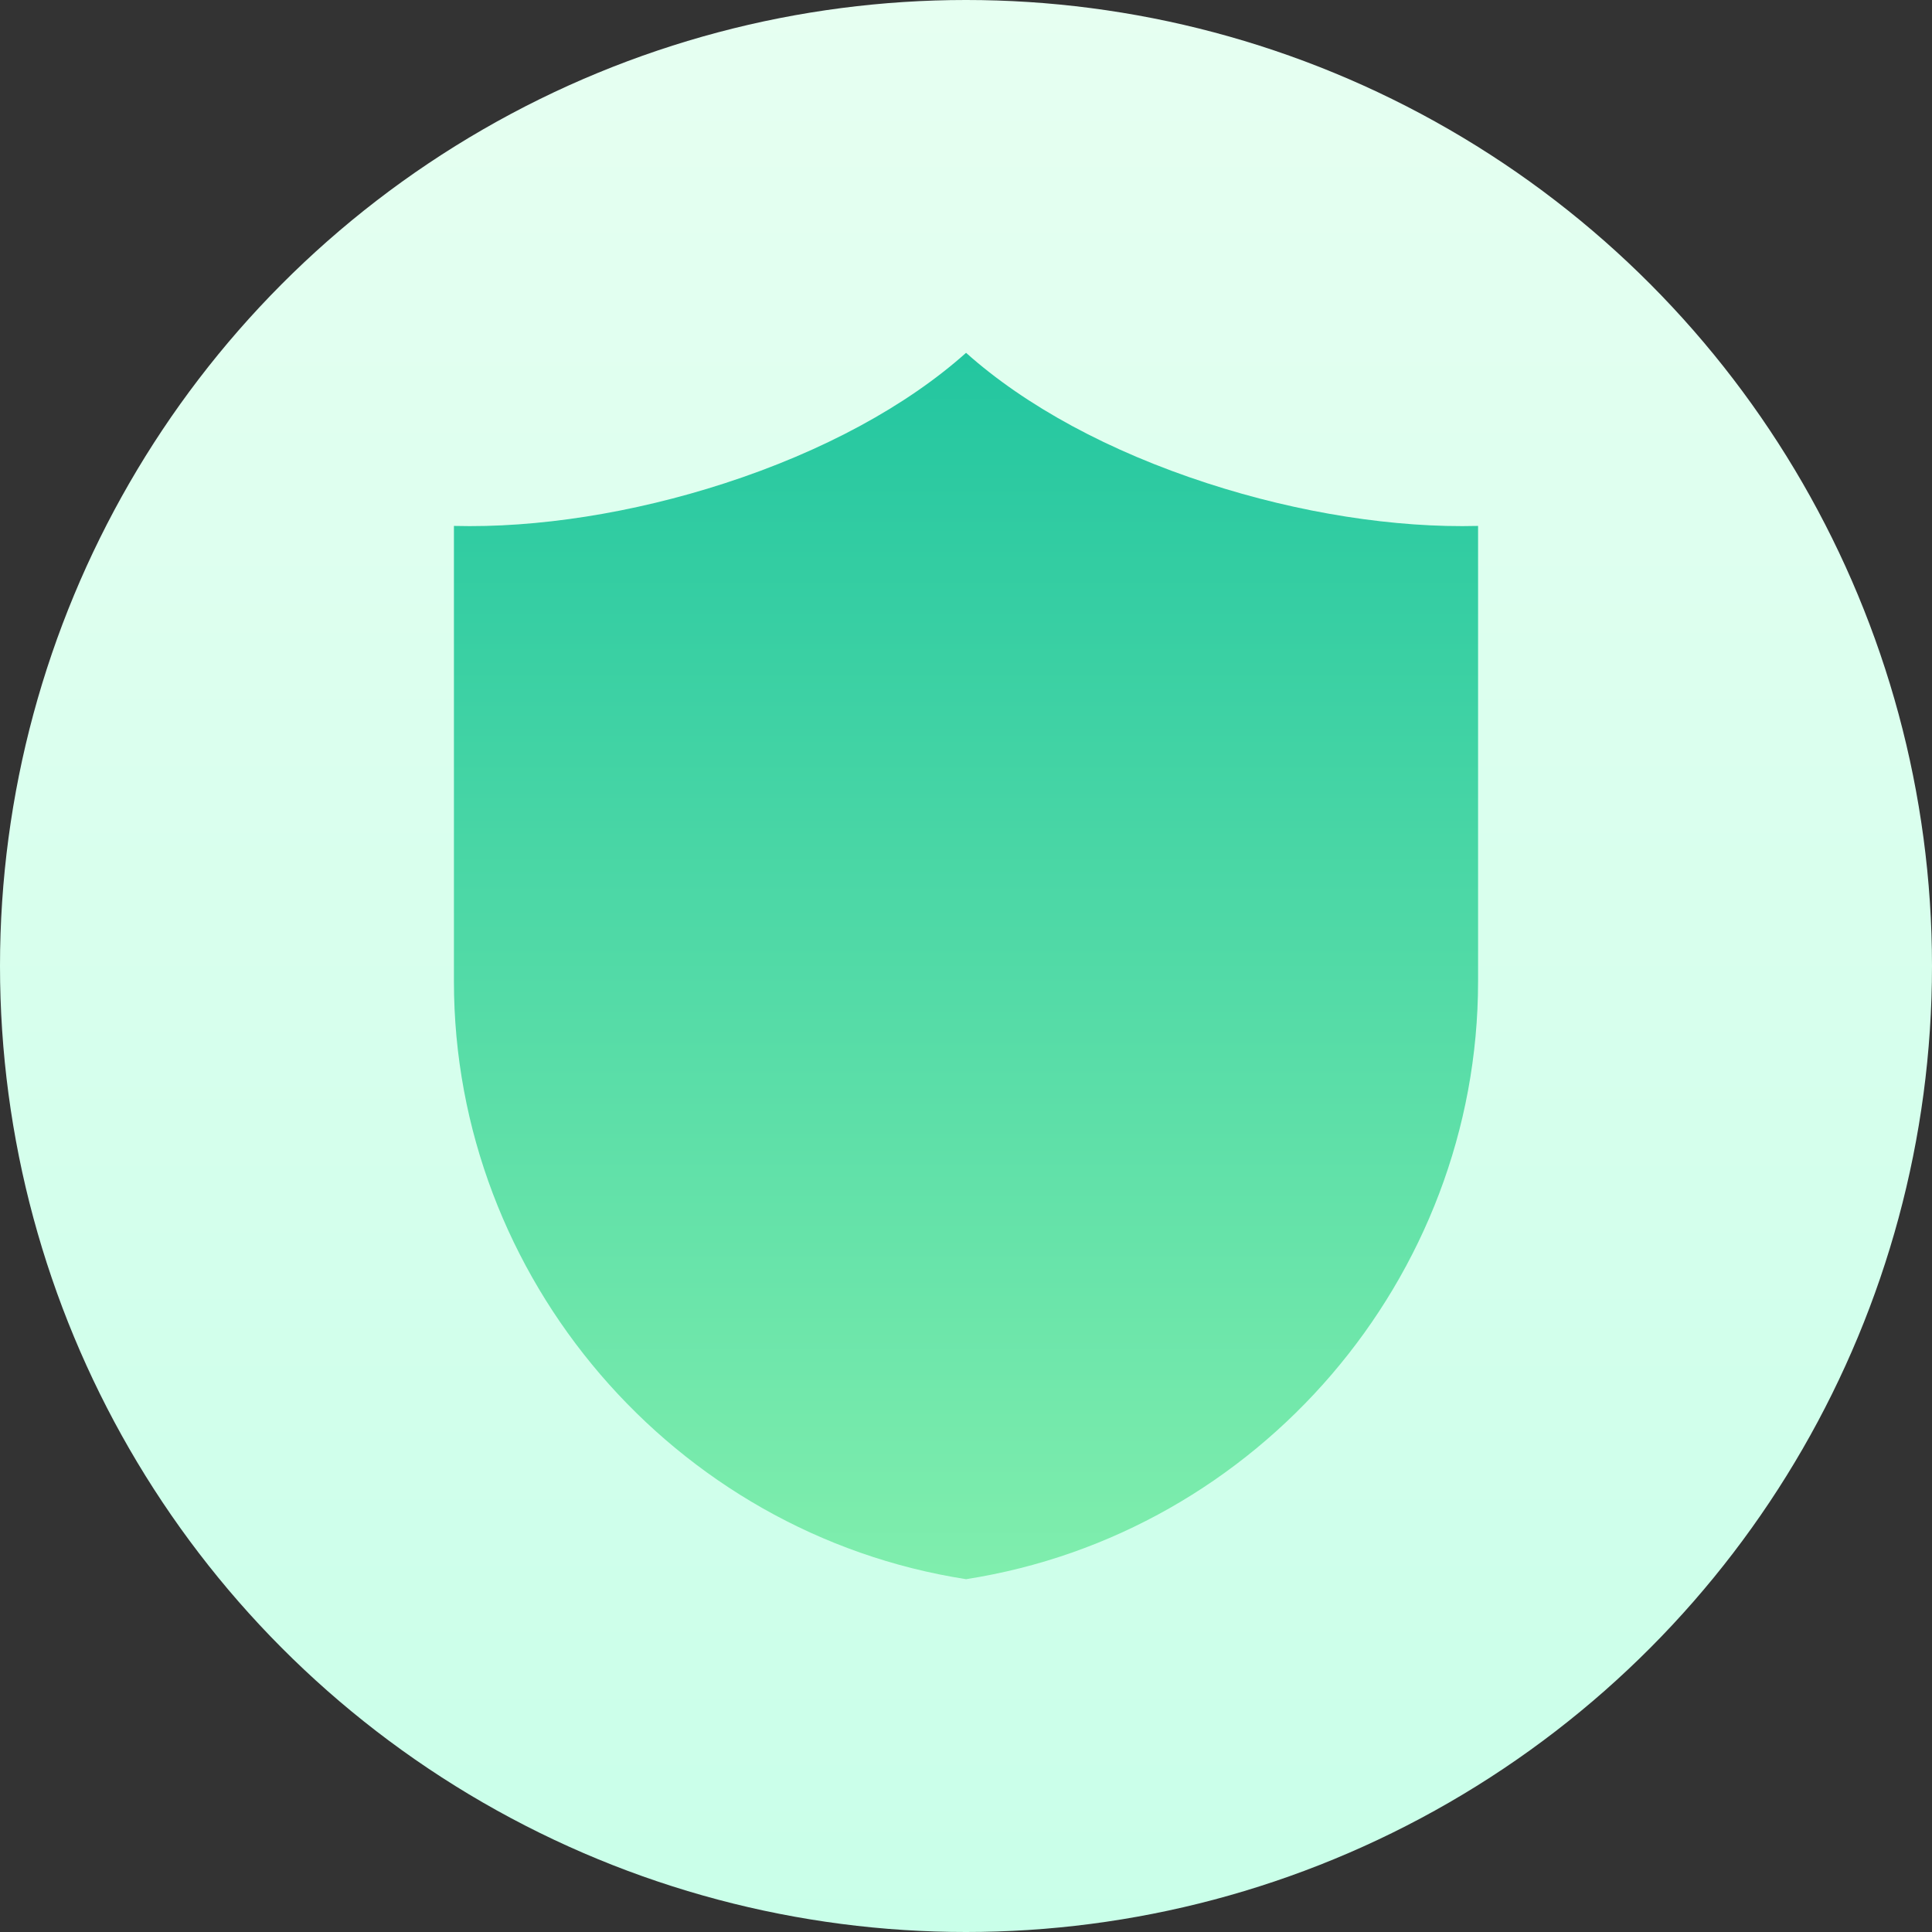
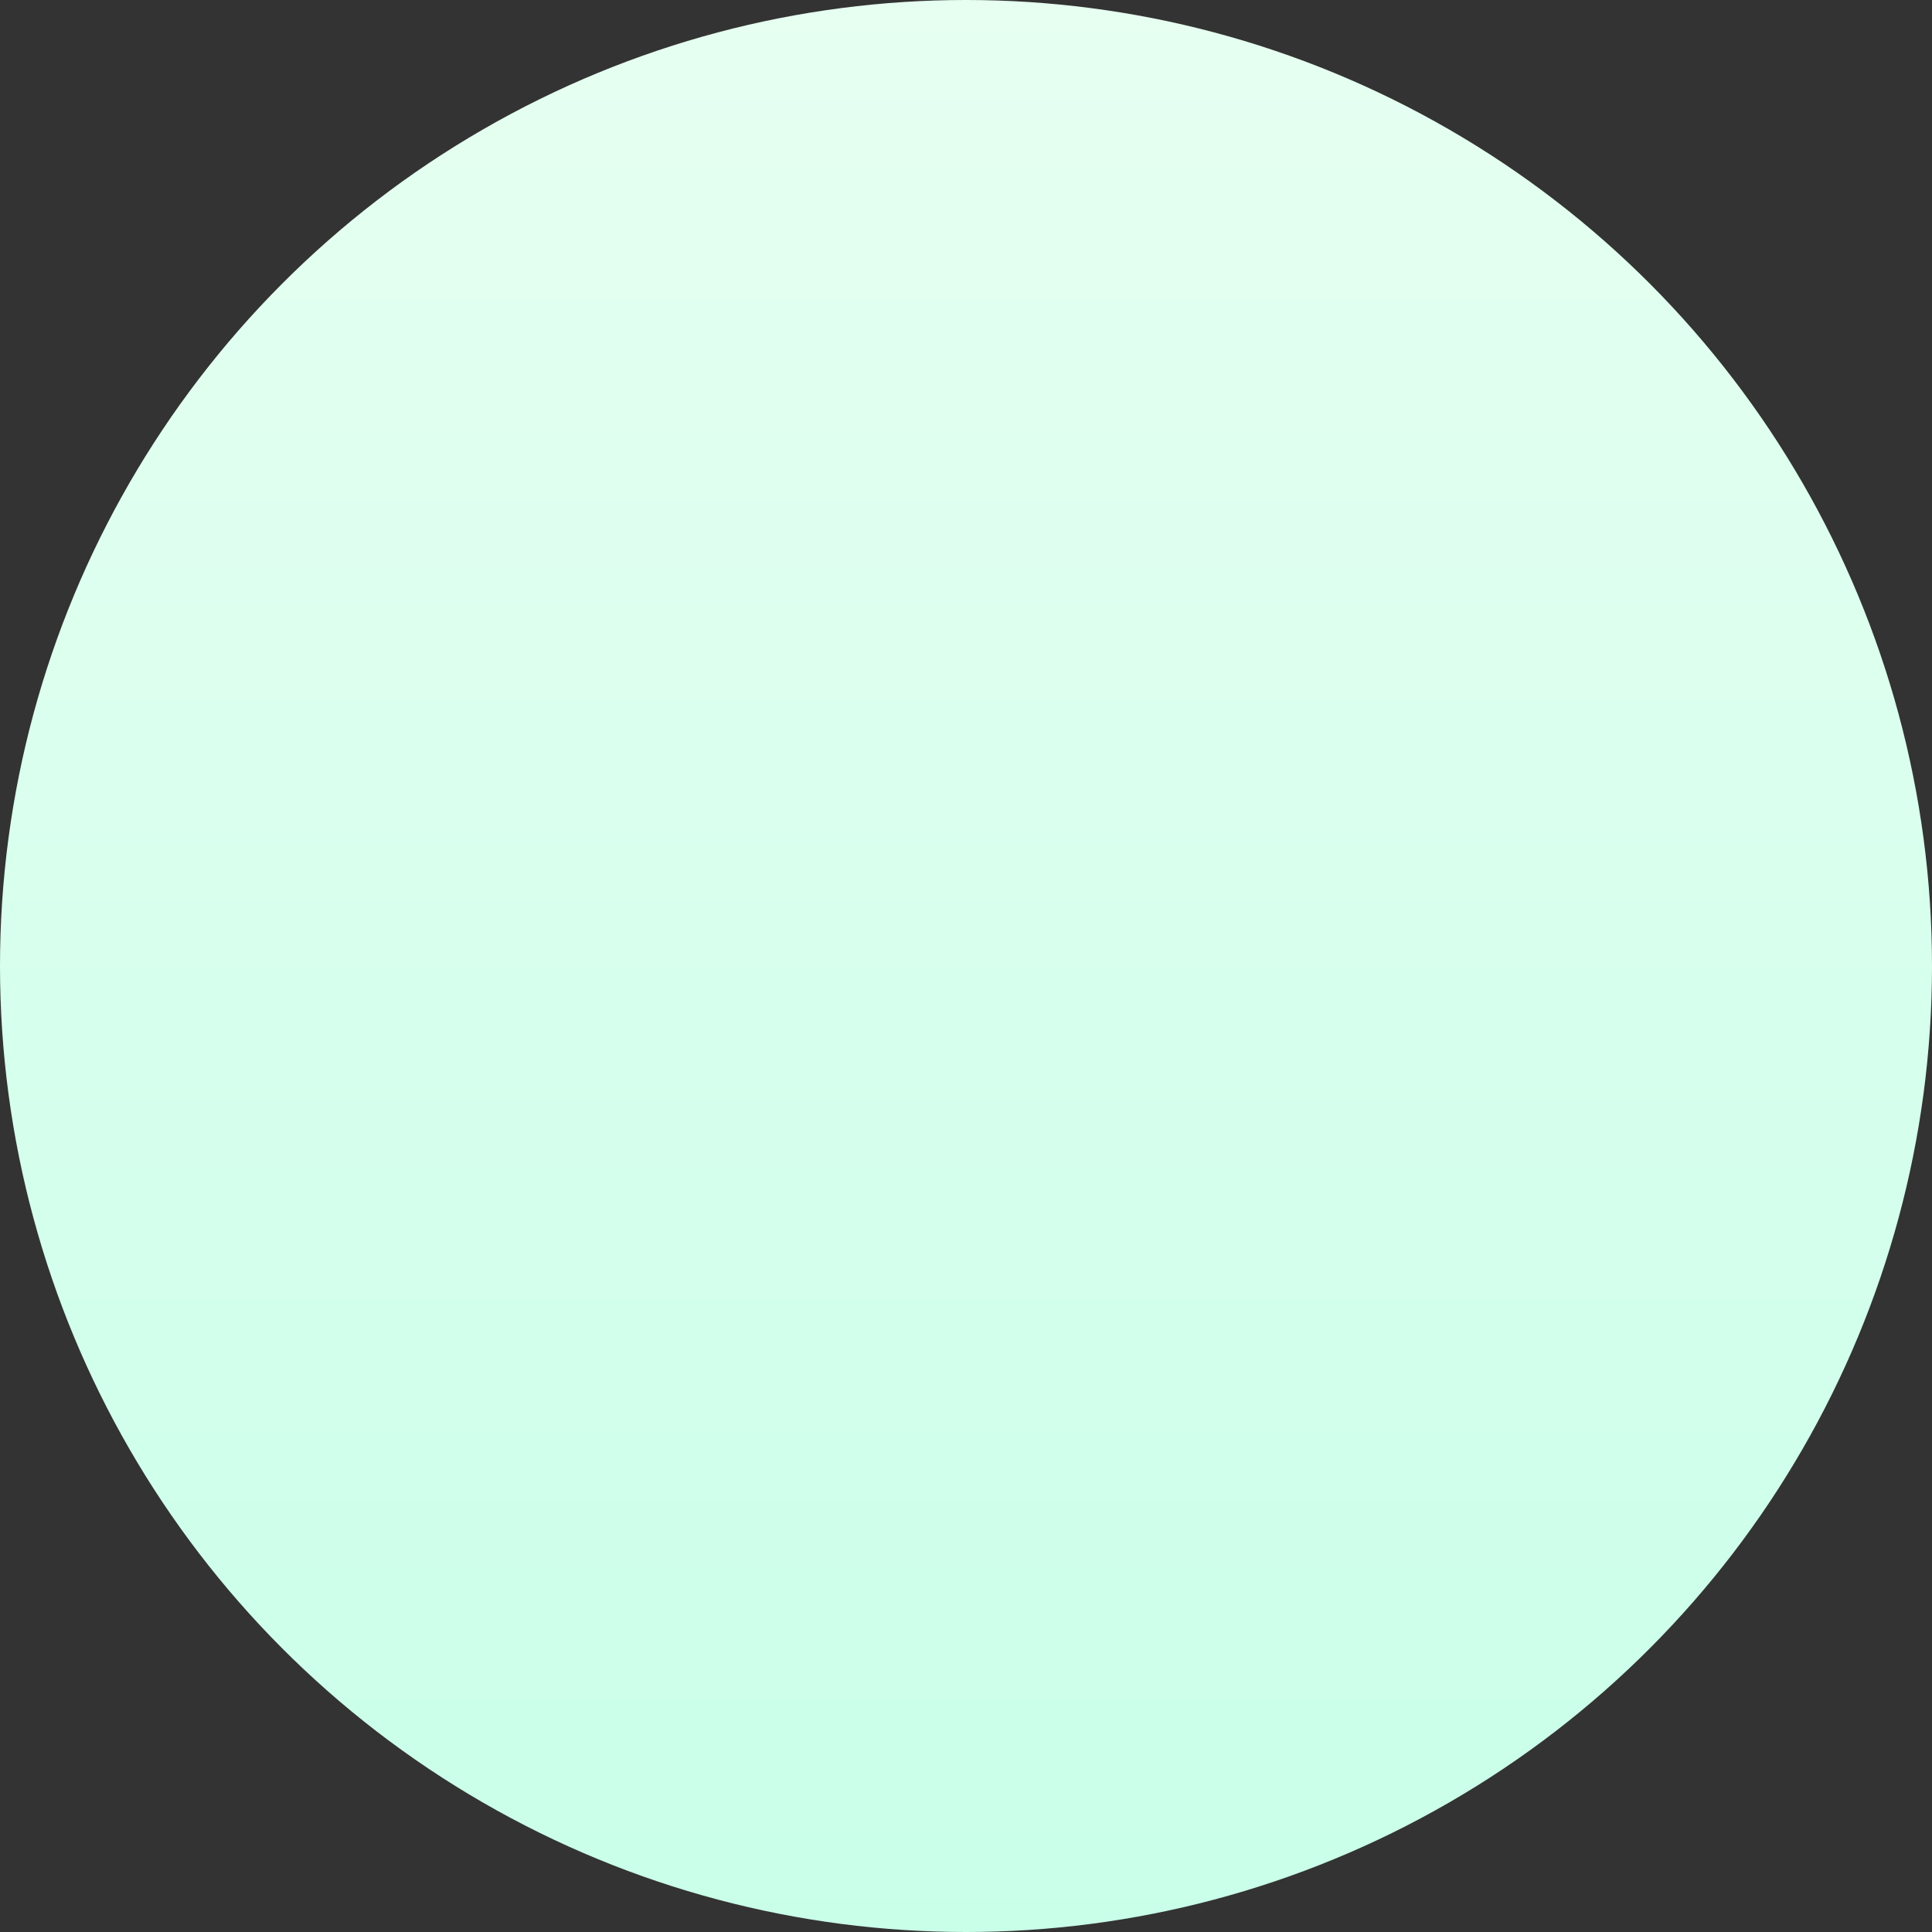
<svg xmlns="http://www.w3.org/2000/svg" id="Layer_1" enable-background="new 0 0 512 512" height="512" viewBox="0 0 512 512" width="512">
  <rect x="0" y="0" width="512" height="512" fill="#333333" stroke="none" />
  <linearGradient id="SVGID_1_" gradientUnits="userSpaceOnUse" x1="256" x2="256" y1="512" y2="0">
    <stop offset="0" stop-color="#c9ffe9" />
    <stop offset="1" stop-color="#e6fff1" />
  </linearGradient>
  <linearGradient id="SVGID_2_" gradientUnits="userSpaceOnUse" x1="256" x2="256" y1="418.5" y2="93.501">
    <stop offset="0" stop-color="#80eead" />
    <stop offset="1" stop-color="#23c6a0" />
  </linearGradient>
  <g clip-rule="evenodd" fill-rule="evenodd">
    <circle cx="256" cy="256" fill="url(#SVGID_1_)" r="256" />
-     <path d="m391.704 260.119c0 78.533-58.217 146.321-135.689 158.38-77.503-12.06-135.719-79.848-135.719-158.38v-120.746c21.981.578 47.376-3.384 71.753-11.299 26.024-8.448 48.245-20.523 63.967-34.574 15.722 14.051 37.913 26.126 63.967 34.574 24.347 7.915 49.772 11.877 71.723 11.299v120.746z" fill="url(#SVGID_2_)" />
  </g>
</svg>